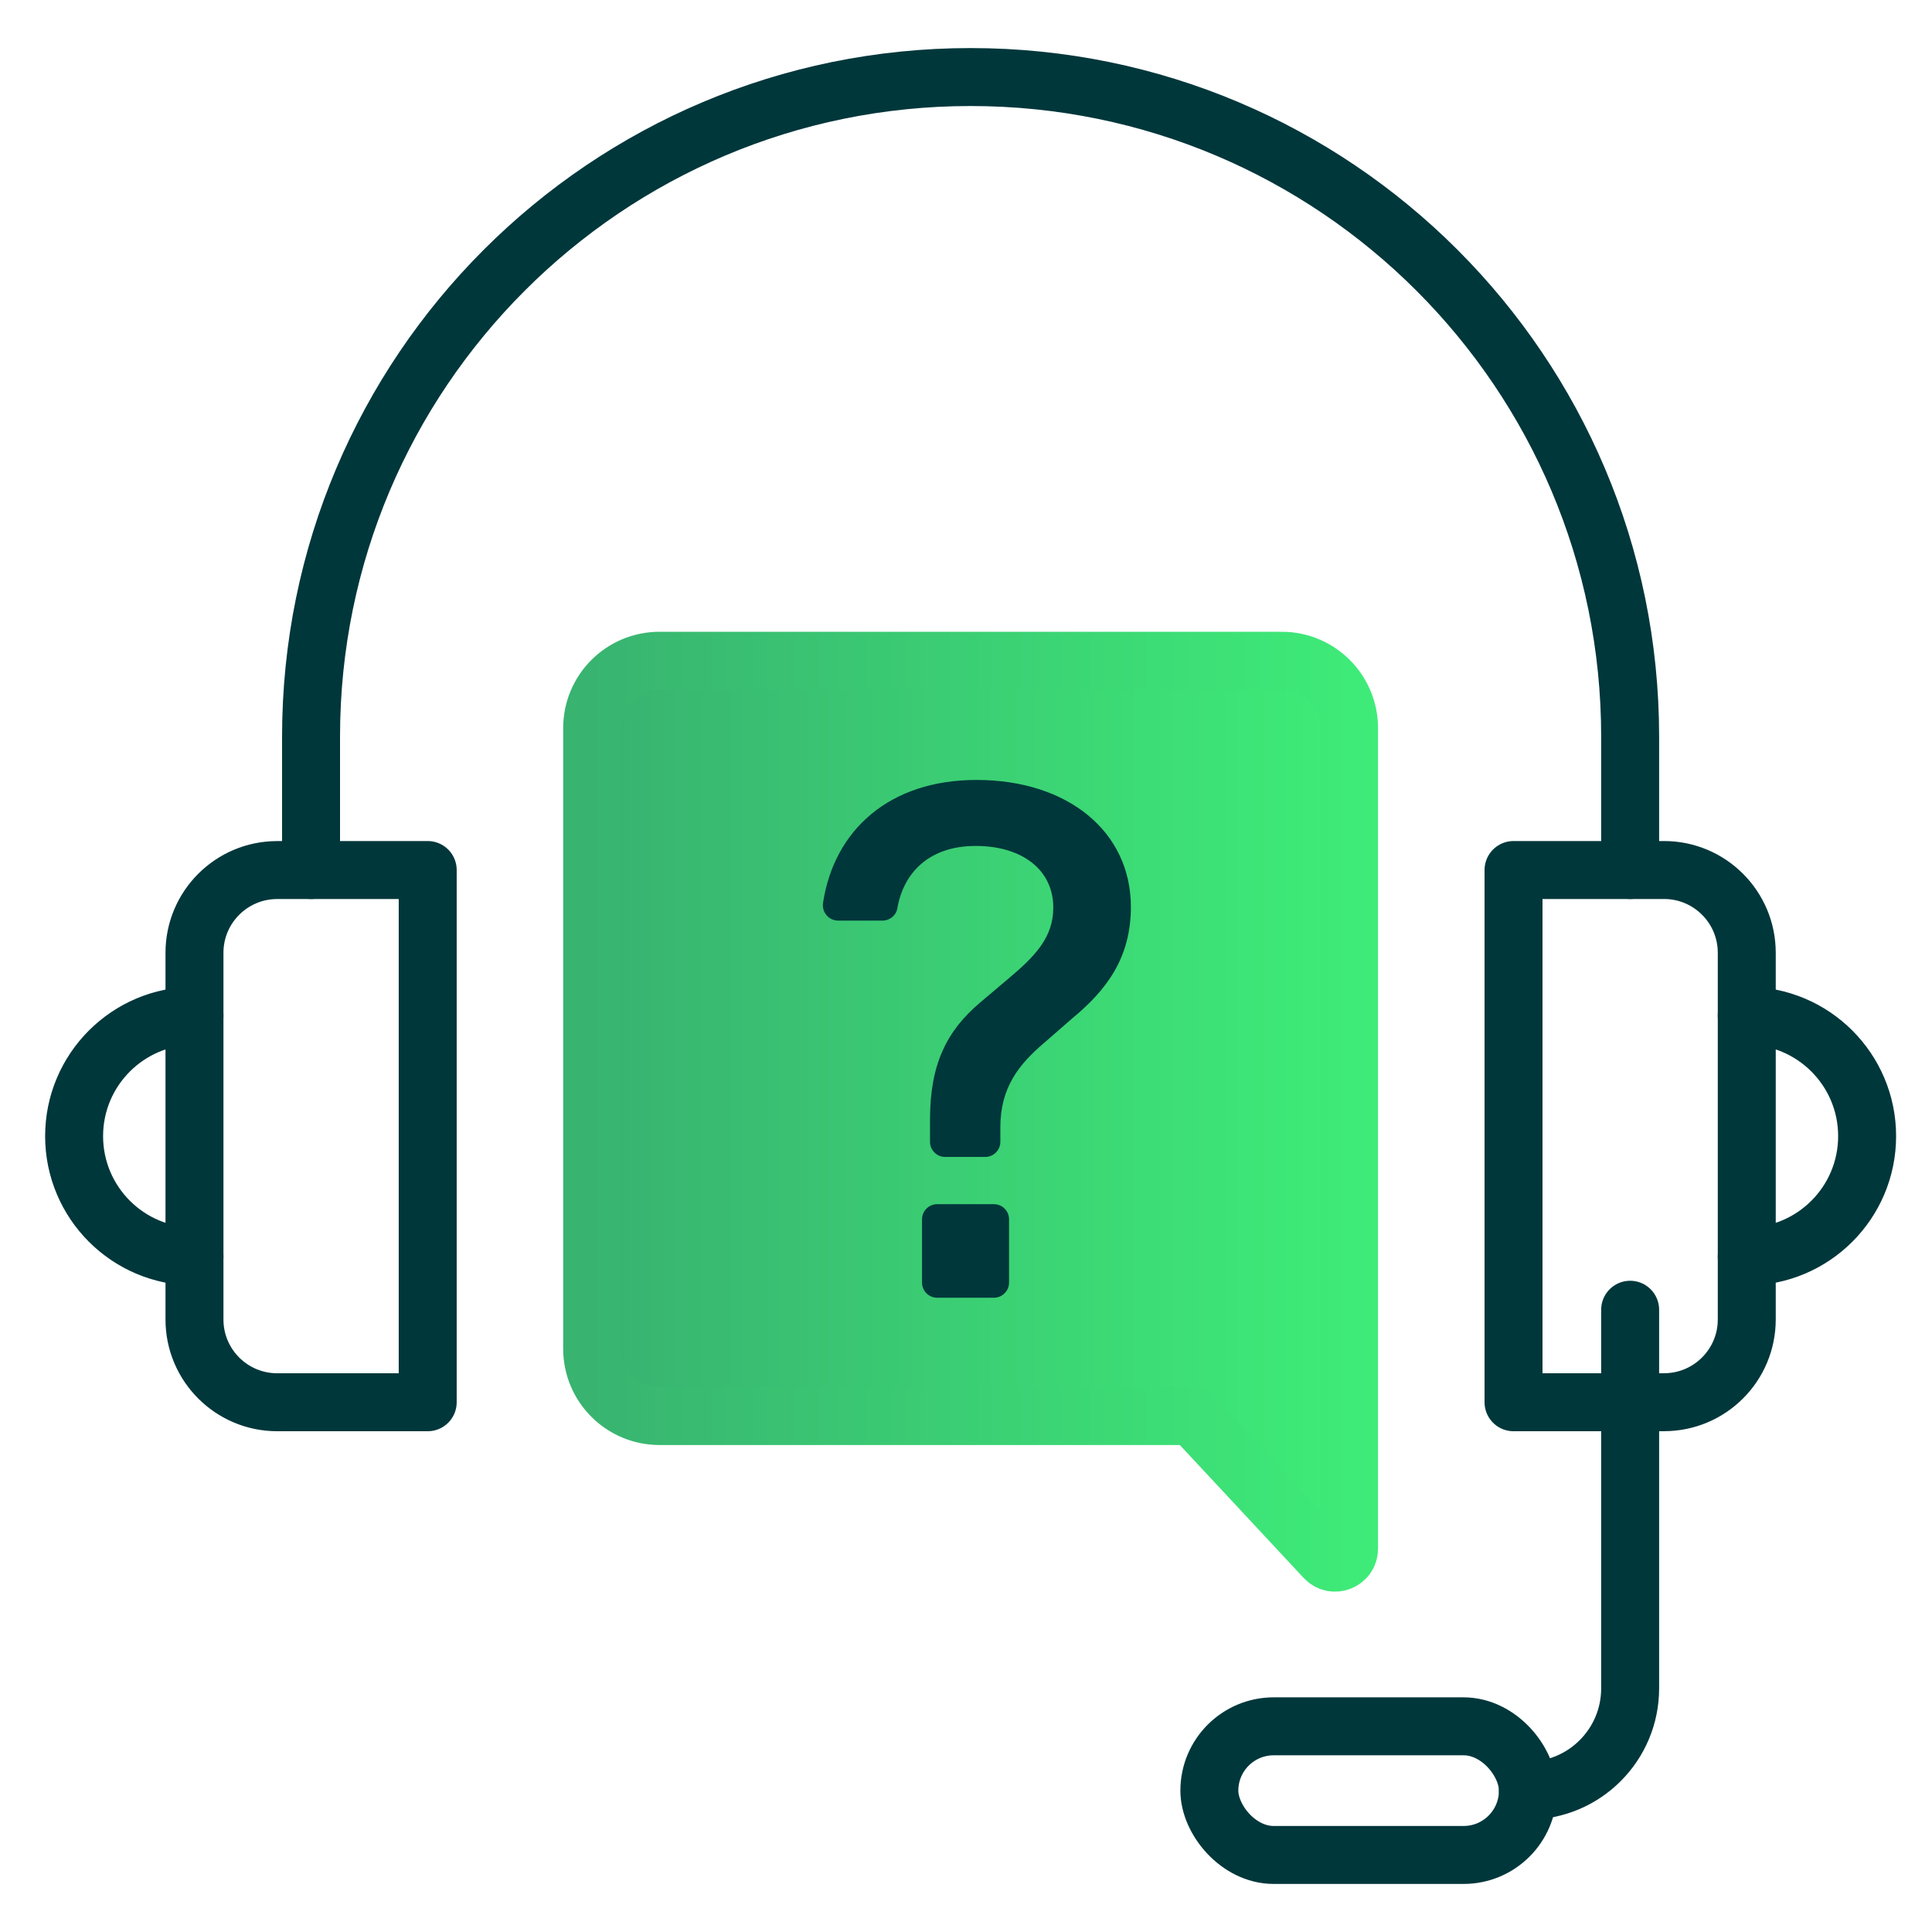
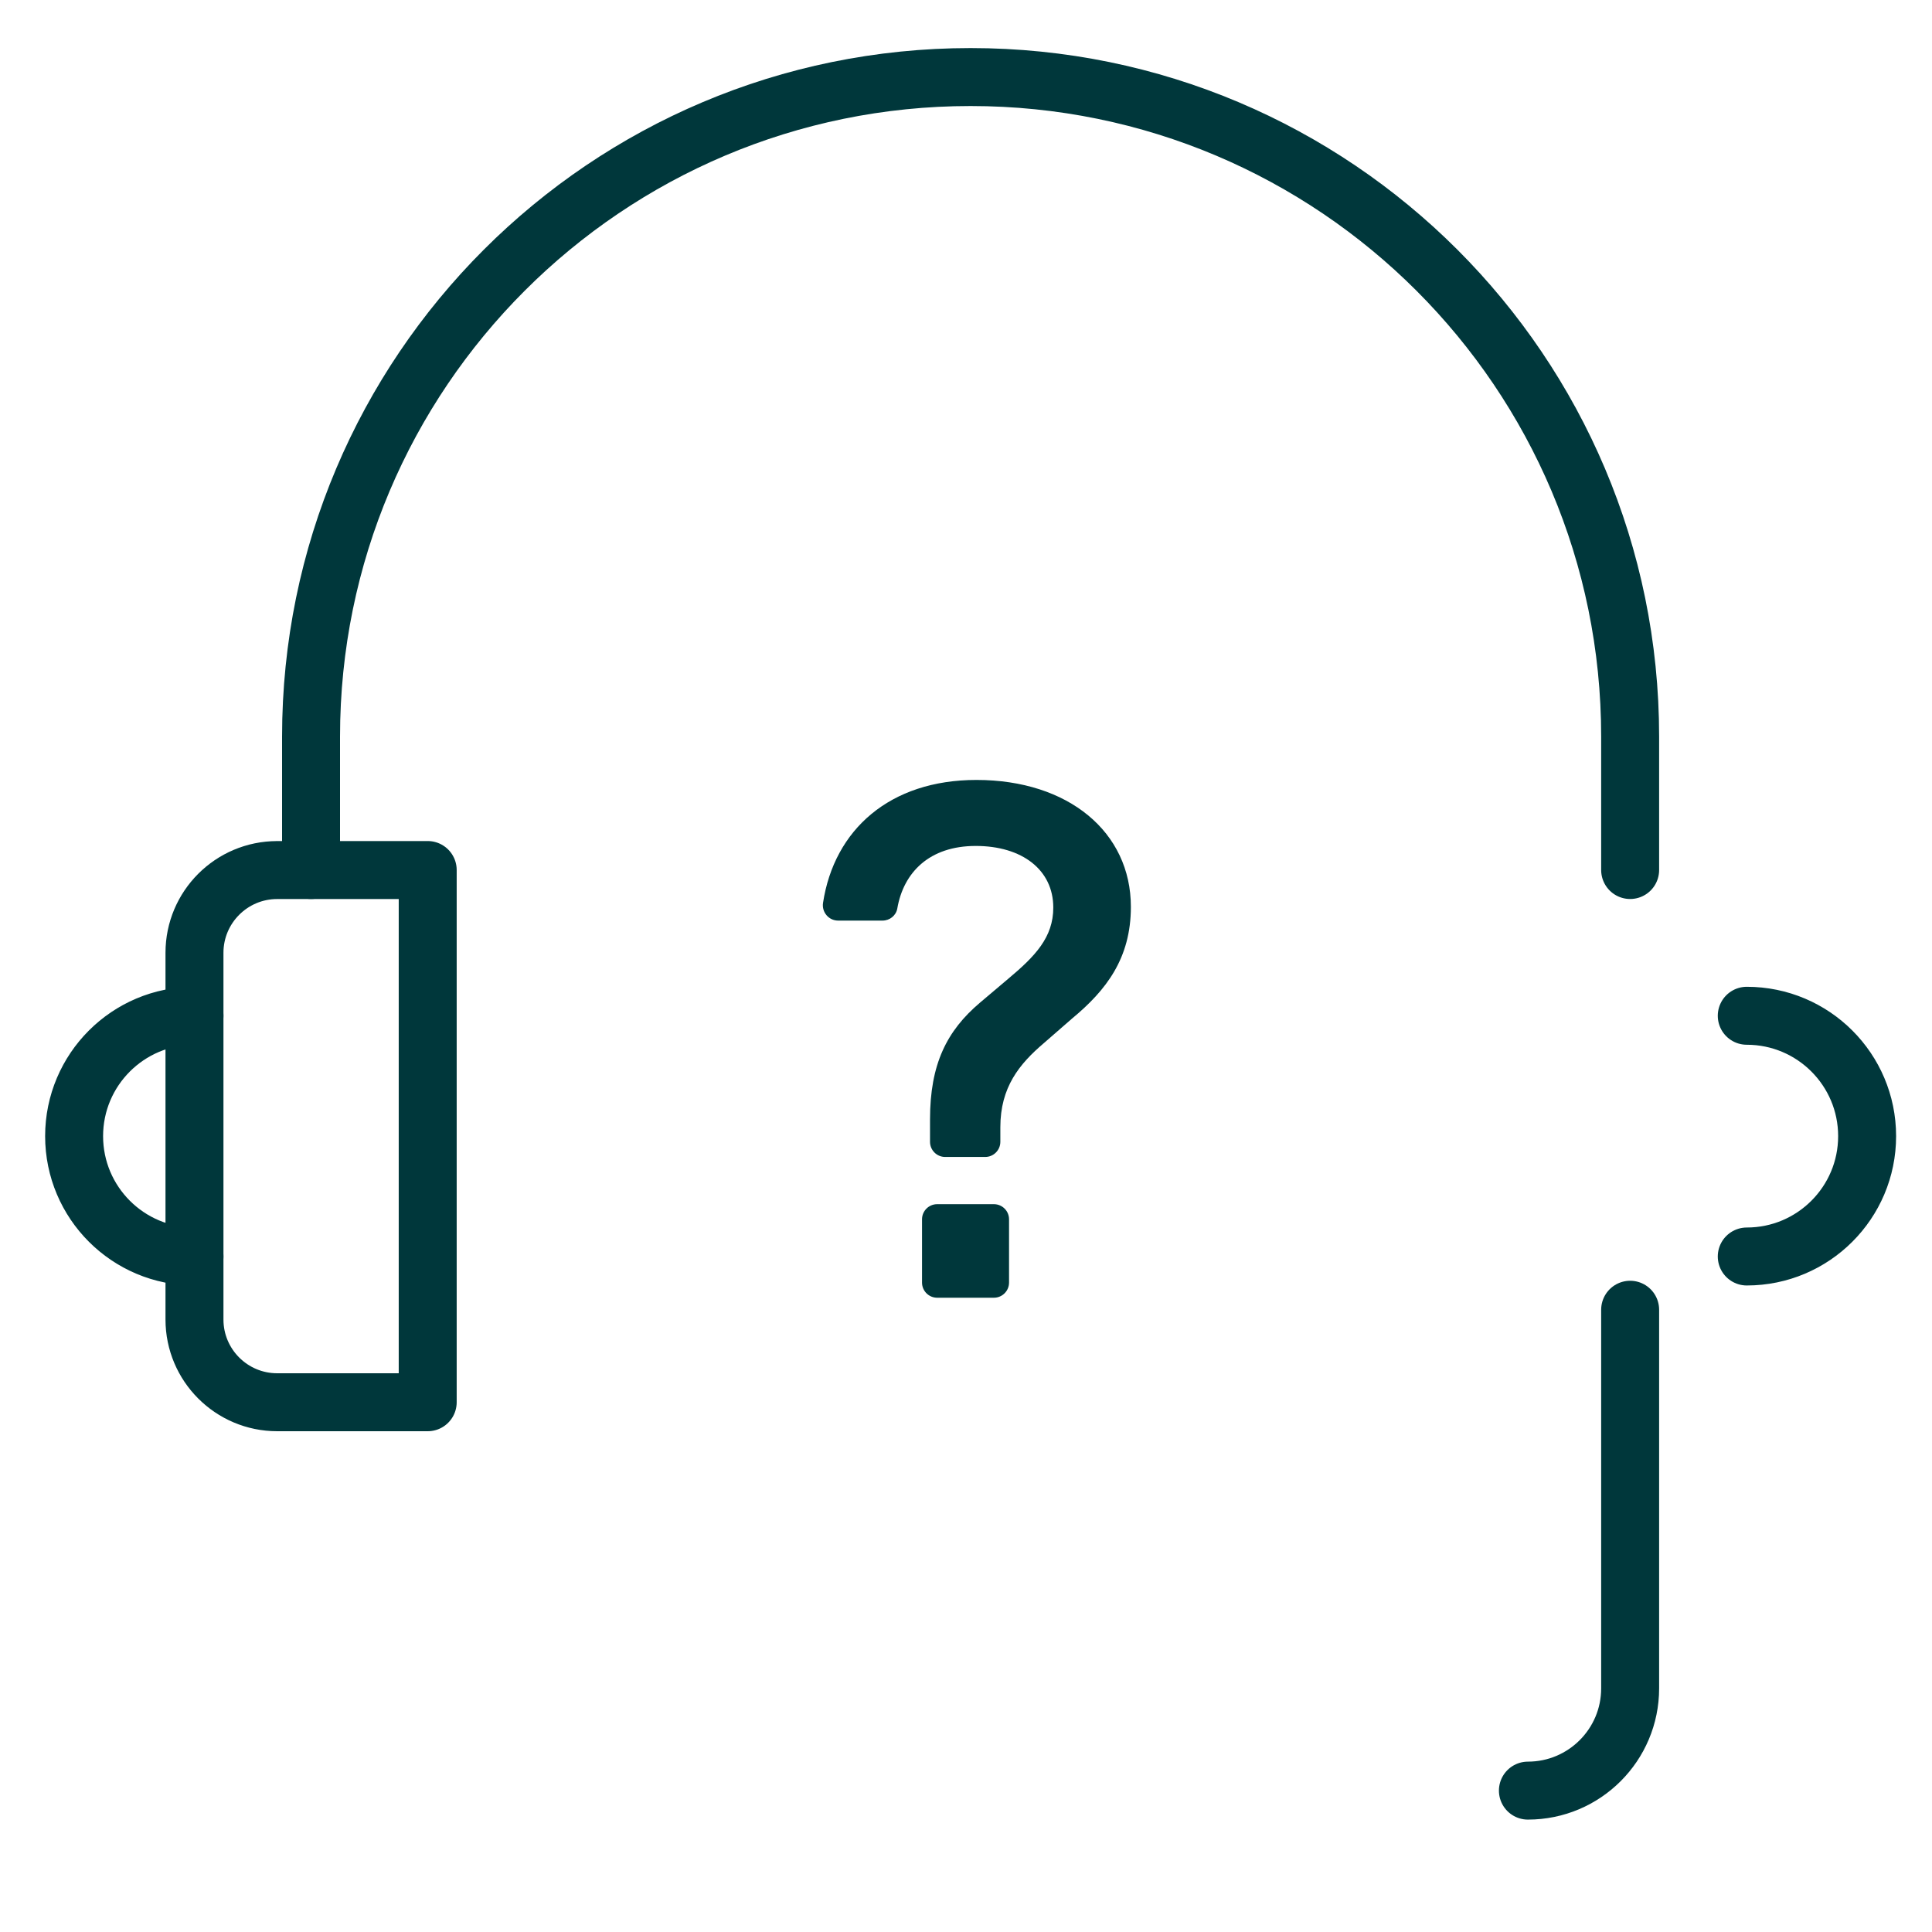
<svg xmlns="http://www.w3.org/2000/svg" xmlns:xlink="http://www.w3.org/1999/xlink" id="Layer_1" viewBox="0 0 50 50">
  <defs>
    <linearGradient id="Fill_Gradient" x1="15.325" y1="28.771" x2="34.913" y2="28.771" gradientUnits="userSpaceOnUse">
      <stop offset="0" stop-color="#38b270" />
      <stop offset="1" stop-color="#3eec78" />
    </linearGradient>
    <linearGradient id="Fill_Gradient-2" x1="14.575" x2="35.663" xlink:href="#Fill_Gradient" />
  </defs>
  <path d="m8.05,22.516v-3.453C8.05,9.636,15.693,1.994,25.119,1.994s17.069,7.642,17.069,17.069v3.453" fill="none" stroke="#00373b" stroke-linecap="round" stroke-linejoin="round" stroke-width="1.5" />
  <path d="m7.174,22.516h3.895v13.774h-3.895c-1.182,0-2.141-.959-2.141-2.141v-9.491c0-1.182.959-2.141,2.141-2.141Z" fill="none" stroke="#00373b" stroke-linecap="round" stroke-linejoin="round" stroke-width="1.5" />
  <path d="m5.033,26.288c-1.72,0-3.115,1.395-3.115,3.115s1.395,3.115,3.115,3.115" fill="none" stroke="#00373b" stroke-linecap="round" stroke-linejoin="round" stroke-width="1.5" />
-   <path d="m41.311,22.516h3.895v13.774h-3.895c-1.182,0-2.141-.959-2.141-2.141v-9.491c0-1.182.959-2.141,2.141-2.141Z" transform="translate(84.376 58.806) rotate(-180)" fill="none" stroke="#00373b" stroke-linecap="round" stroke-linejoin="round" stroke-width="1.5" />
  <path d="m45.206,26.288c1.72,0,3.115,1.395,3.115,3.115,0,1.72-1.395,3.115-3.115,3.115" fill="none" stroke="#00373b" stroke-linecap="round" stroke-linejoin="round" stroke-width="1.5" />
  <path d="m42.188,33.896v9.799c0,1.461-1.185,2.646-2.646,2.646h0" fill="none" stroke="#00373b" stroke-linecap="round" stroke-linejoin="round" stroke-width="1.5" />
-   <rect x="31.298" y="44.677" width="8.244" height="3.329" rx="1.665" ry="1.665" fill="none" stroke="#00373b" stroke-linecap="round" stroke-linejoin="round" stroke-width="1.5" />
-   <path d="m33.17,17.1h-16.102c-.963,0-1.743.78-1.743,1.743v16.061c0,.963.78,1.743,1.743,1.743h13.792l3.428,3.679c.224.24.625.082.625-.246v-21.237c0-.963-.78-1.743-1.743-1.743Z" fill="url(#Fill_Gradient)" stroke="url(#Fill_Gradient-2)" stroke-width="1.5" />
  <path d="m24.069,28.968c0-1.426.431-2.289,1.295-3.021l.732-.619c.695-.582,1.163-1.07,1.163-1.84,0-.976-.806-1.595-2.007-1.595s-1.869.686-2.03,1.619c-.032.183-.196.313-.382.313h-1.15c-.242,0-.426-.218-.39-.458.288-1.892,1.726-3.182,3.97-3.182,2.383,0,3.997,1.351,3.997,3.284,0,1.332-.638,2.158-1.52,2.889l-.732.638c-.639.544-1.126,1.145-1.126,2.177v.377c0,.217-.176.392-.392.392h-1.036c-.217,0-.392-.176-.392-.392v-.584Zm.185,2.196h1.468c.217,0,.392.176.392.392v1.637c0,.217-.176.392-.392.392h-1.468c-.217,0-.392-.176-.392-.392v-1.637c0-.217.176-.392.392-.392Z" fill="#00373b" />
</svg>